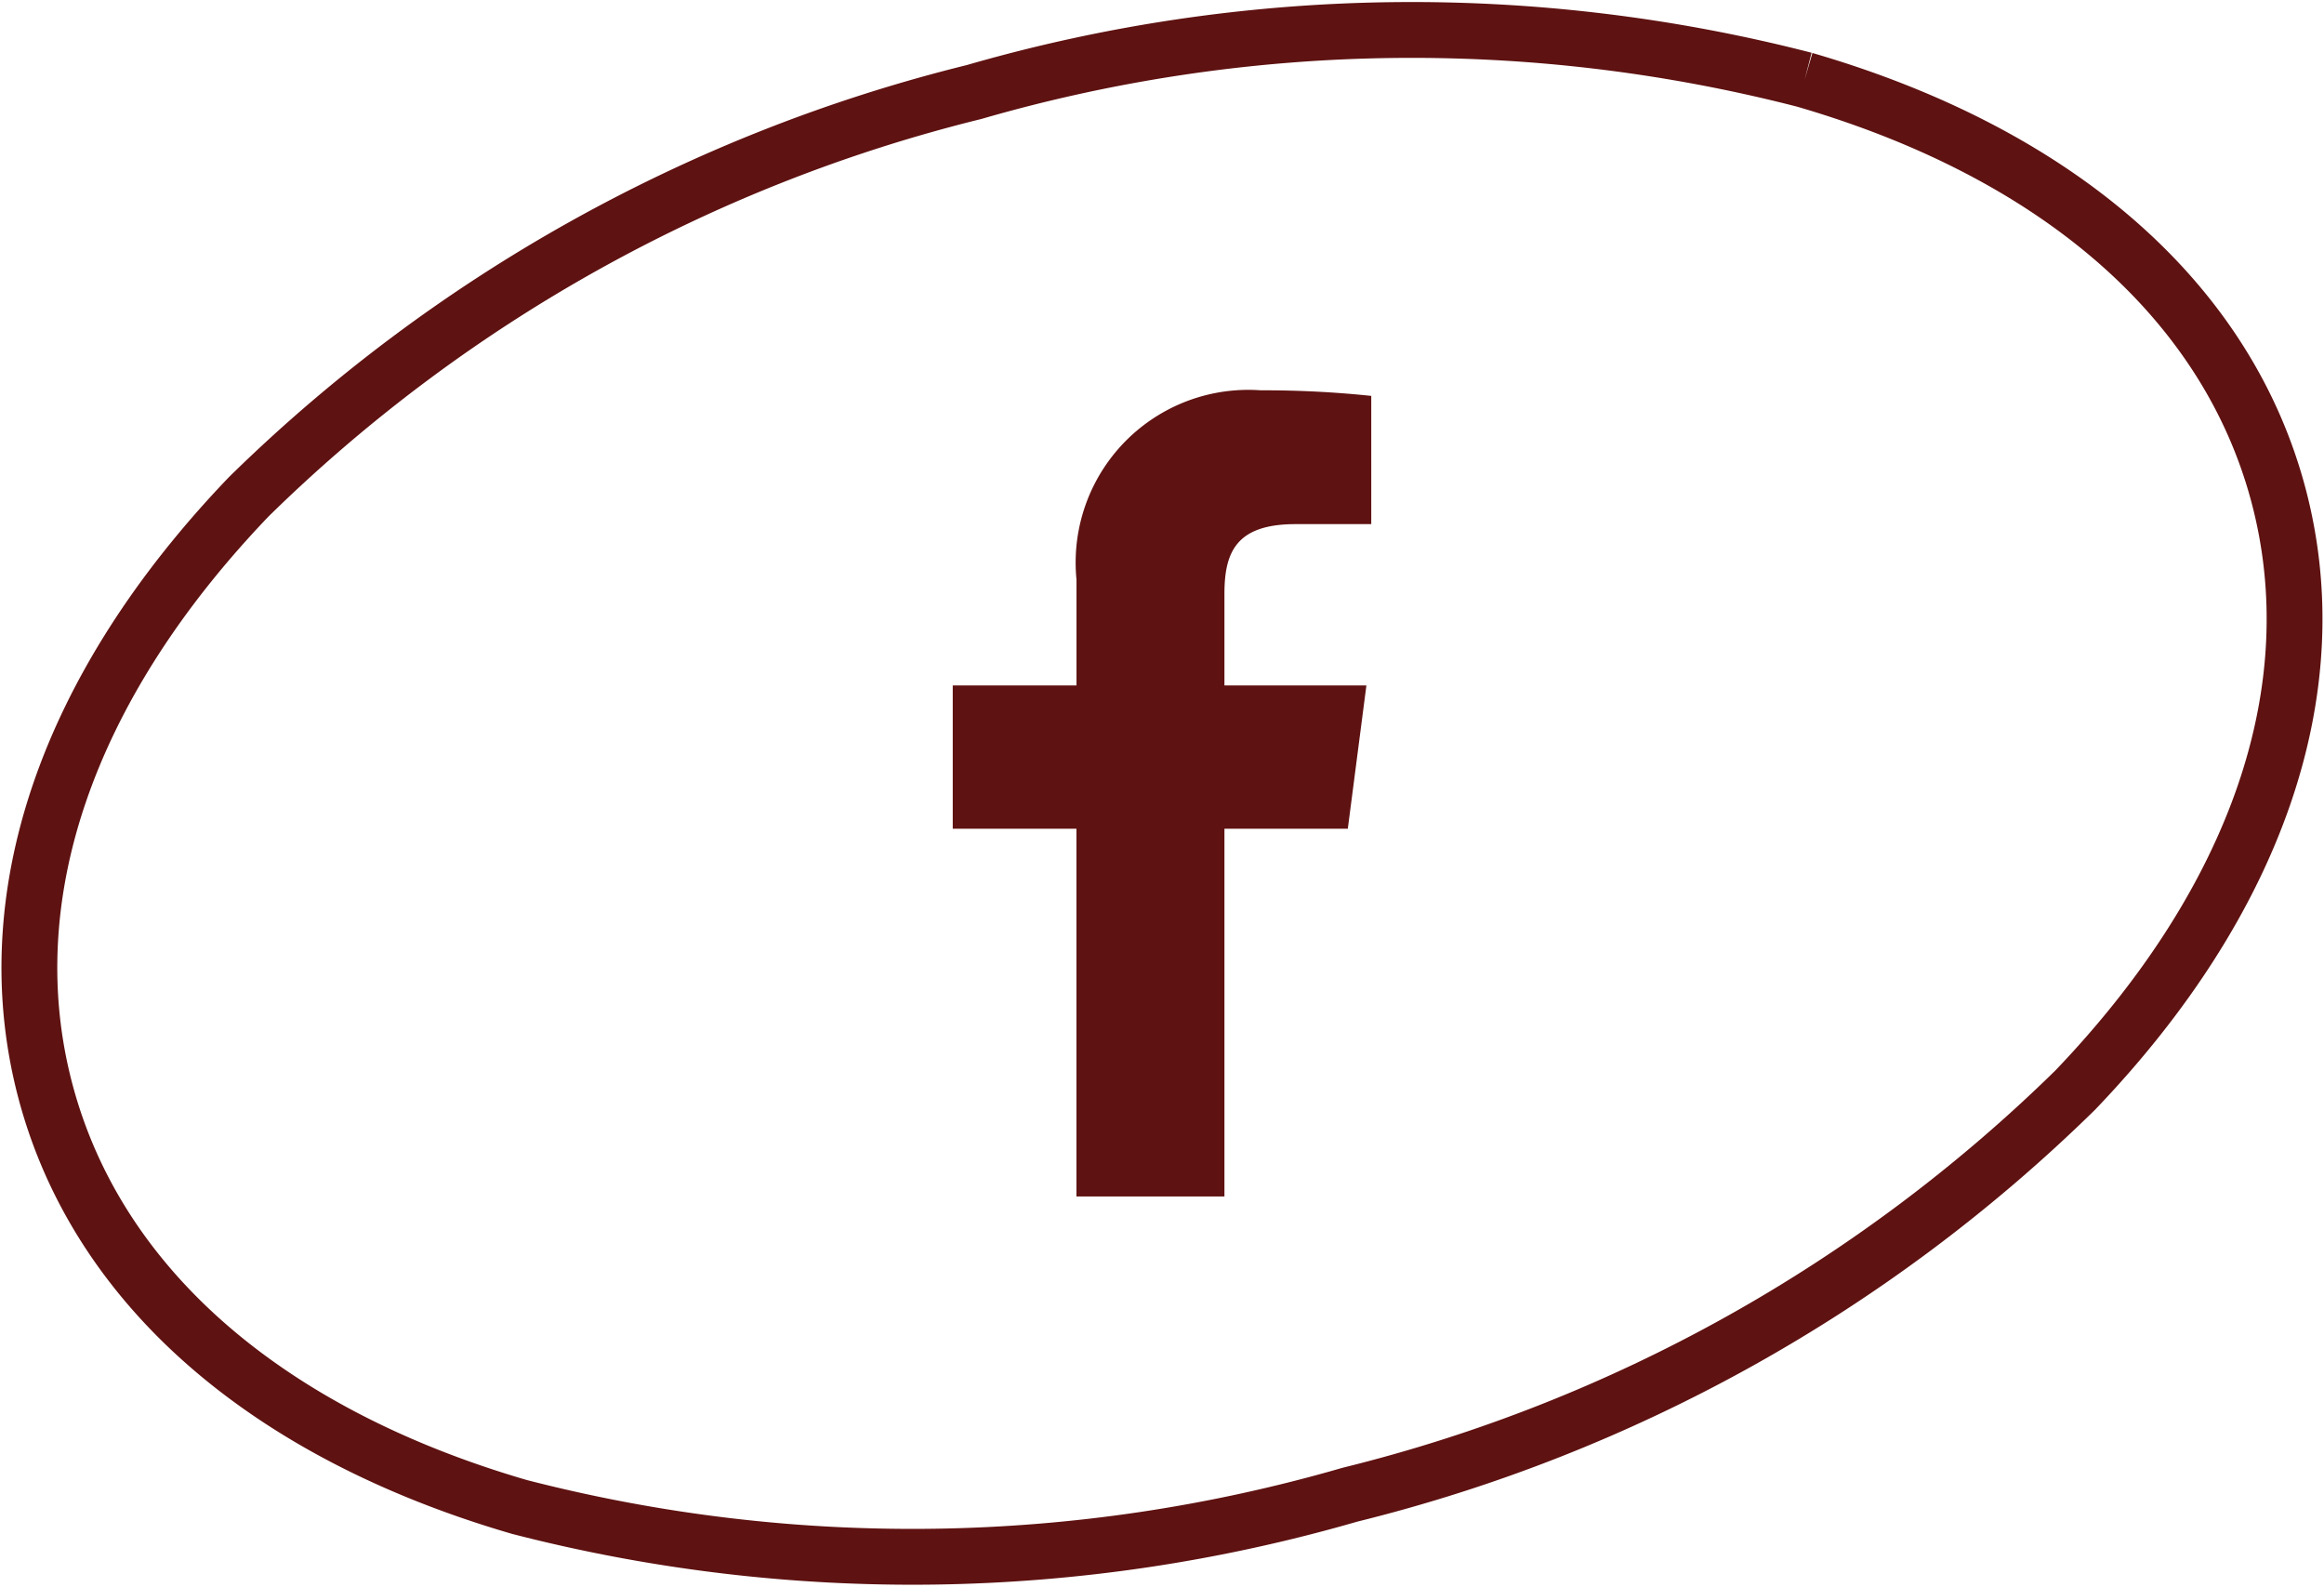
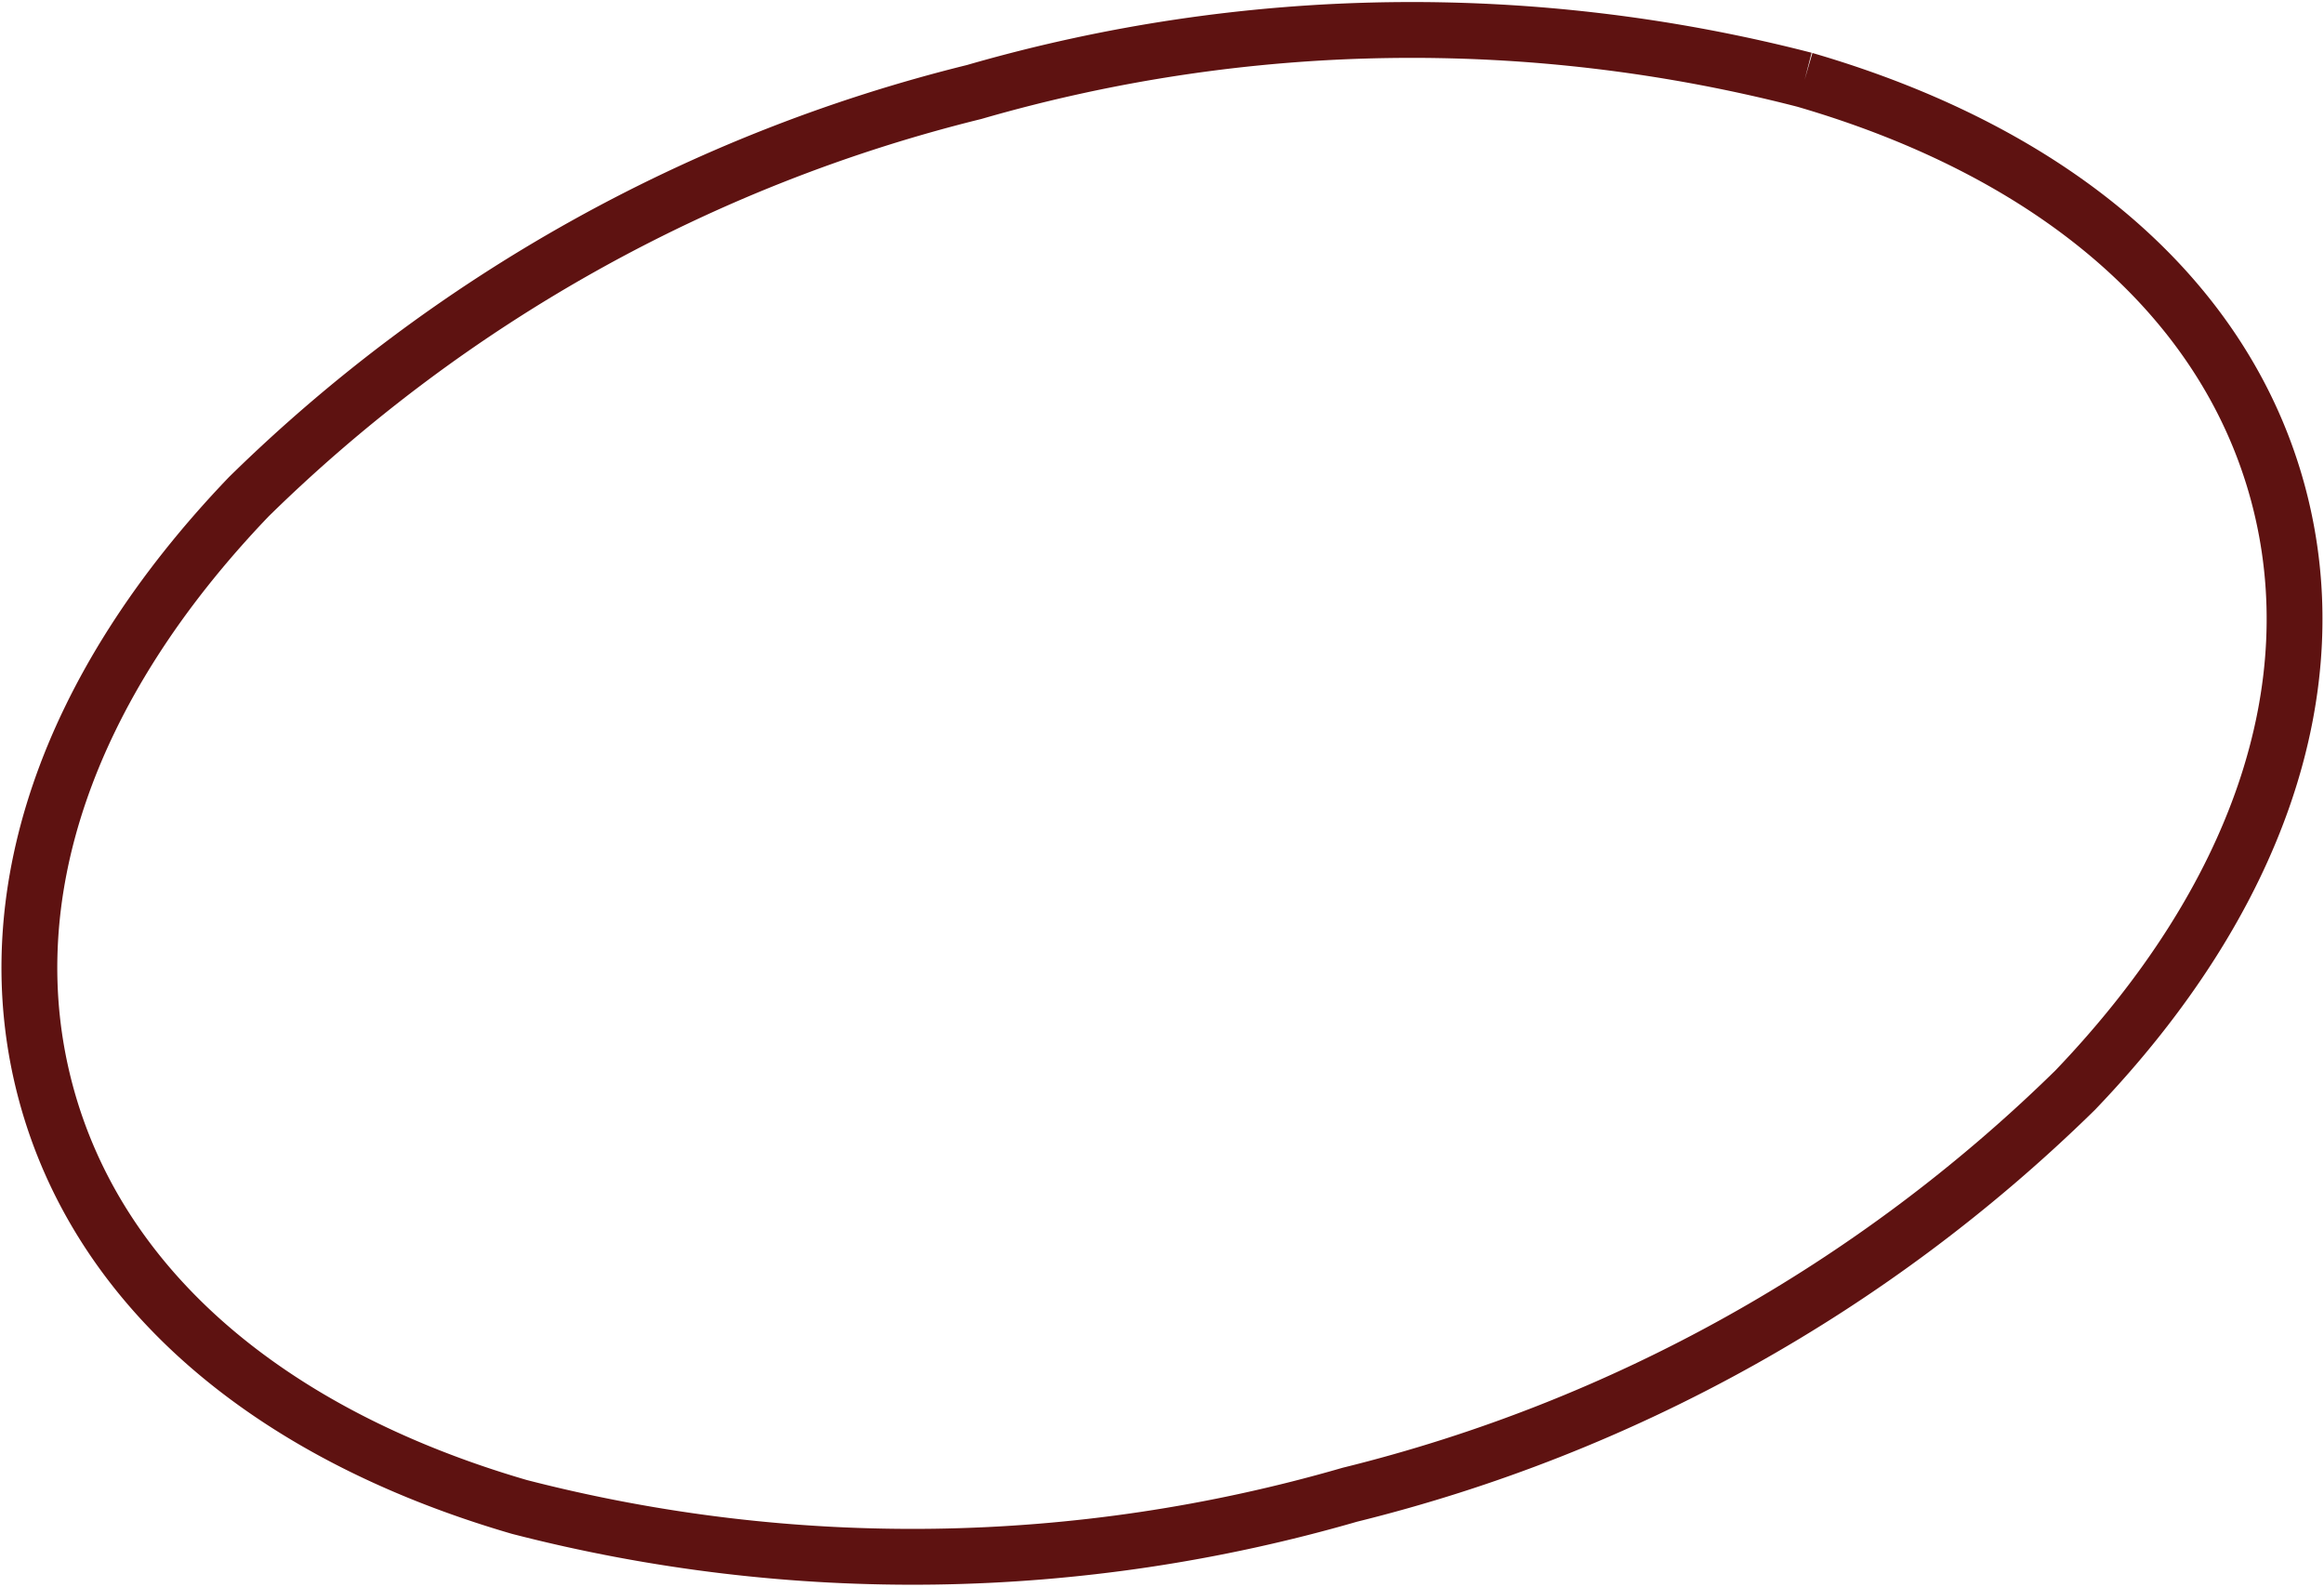
<svg xmlns="http://www.w3.org/2000/svg" width="41.631" height="28.421" viewBox="0 0 41.631 28.421">
  <g id="Raggruppa_96" data-name="Raggruppa 96" transform="translate(-1328.666 -6228.465)">
    <g id="Raggruppa_93" data-name="Raggruppa 93" transform="translate(1329.193 6228.999)">
      <g id="Raggruppa_94" data-name="Raggruppa 94" transform="translate(0 0)">
        <path id="Tracciato_39" data-name="Tracciato 39" d="M31.8.895a28.2,28.2,0,0,0-14.877.219A28.2,28.2,0,0,0,3.931,8.362C.656,11.778-.636,15.568.293,19.035s3.942,6.1,8.485,7.423a28.18,28.18,0,0,0,14.875-.219,28.2,28.2,0,0,0,12.995-7.248c3.272-3.417,4.563-7.208,3.636-10.672S36.342,2.216,31.8.895" transform="translate(0 0)" fill="none" stroke="#5e1211" stroke-width="1" />
      </g>
    </g>
    <g id="facebook-app-symbol_3_" data-name="facebook-app-symbol (3)" transform="translate(1308.443 6235.456)">
-       <path id="f_1_" d="M42.157,14.439V7.853h2.21L44.7,5.286H42.157V3.647c0-.743.206-1.25,1.272-1.25h1.358V.1a18.419,18.419,0,0,0-1.98-.1,3.093,3.093,0,0,0-3.3,3.393V5.286H37.29V7.853h2.216v6.586Z" fill="#5e1211" />
-     </g>
+       </g>
  </g>
</svg>